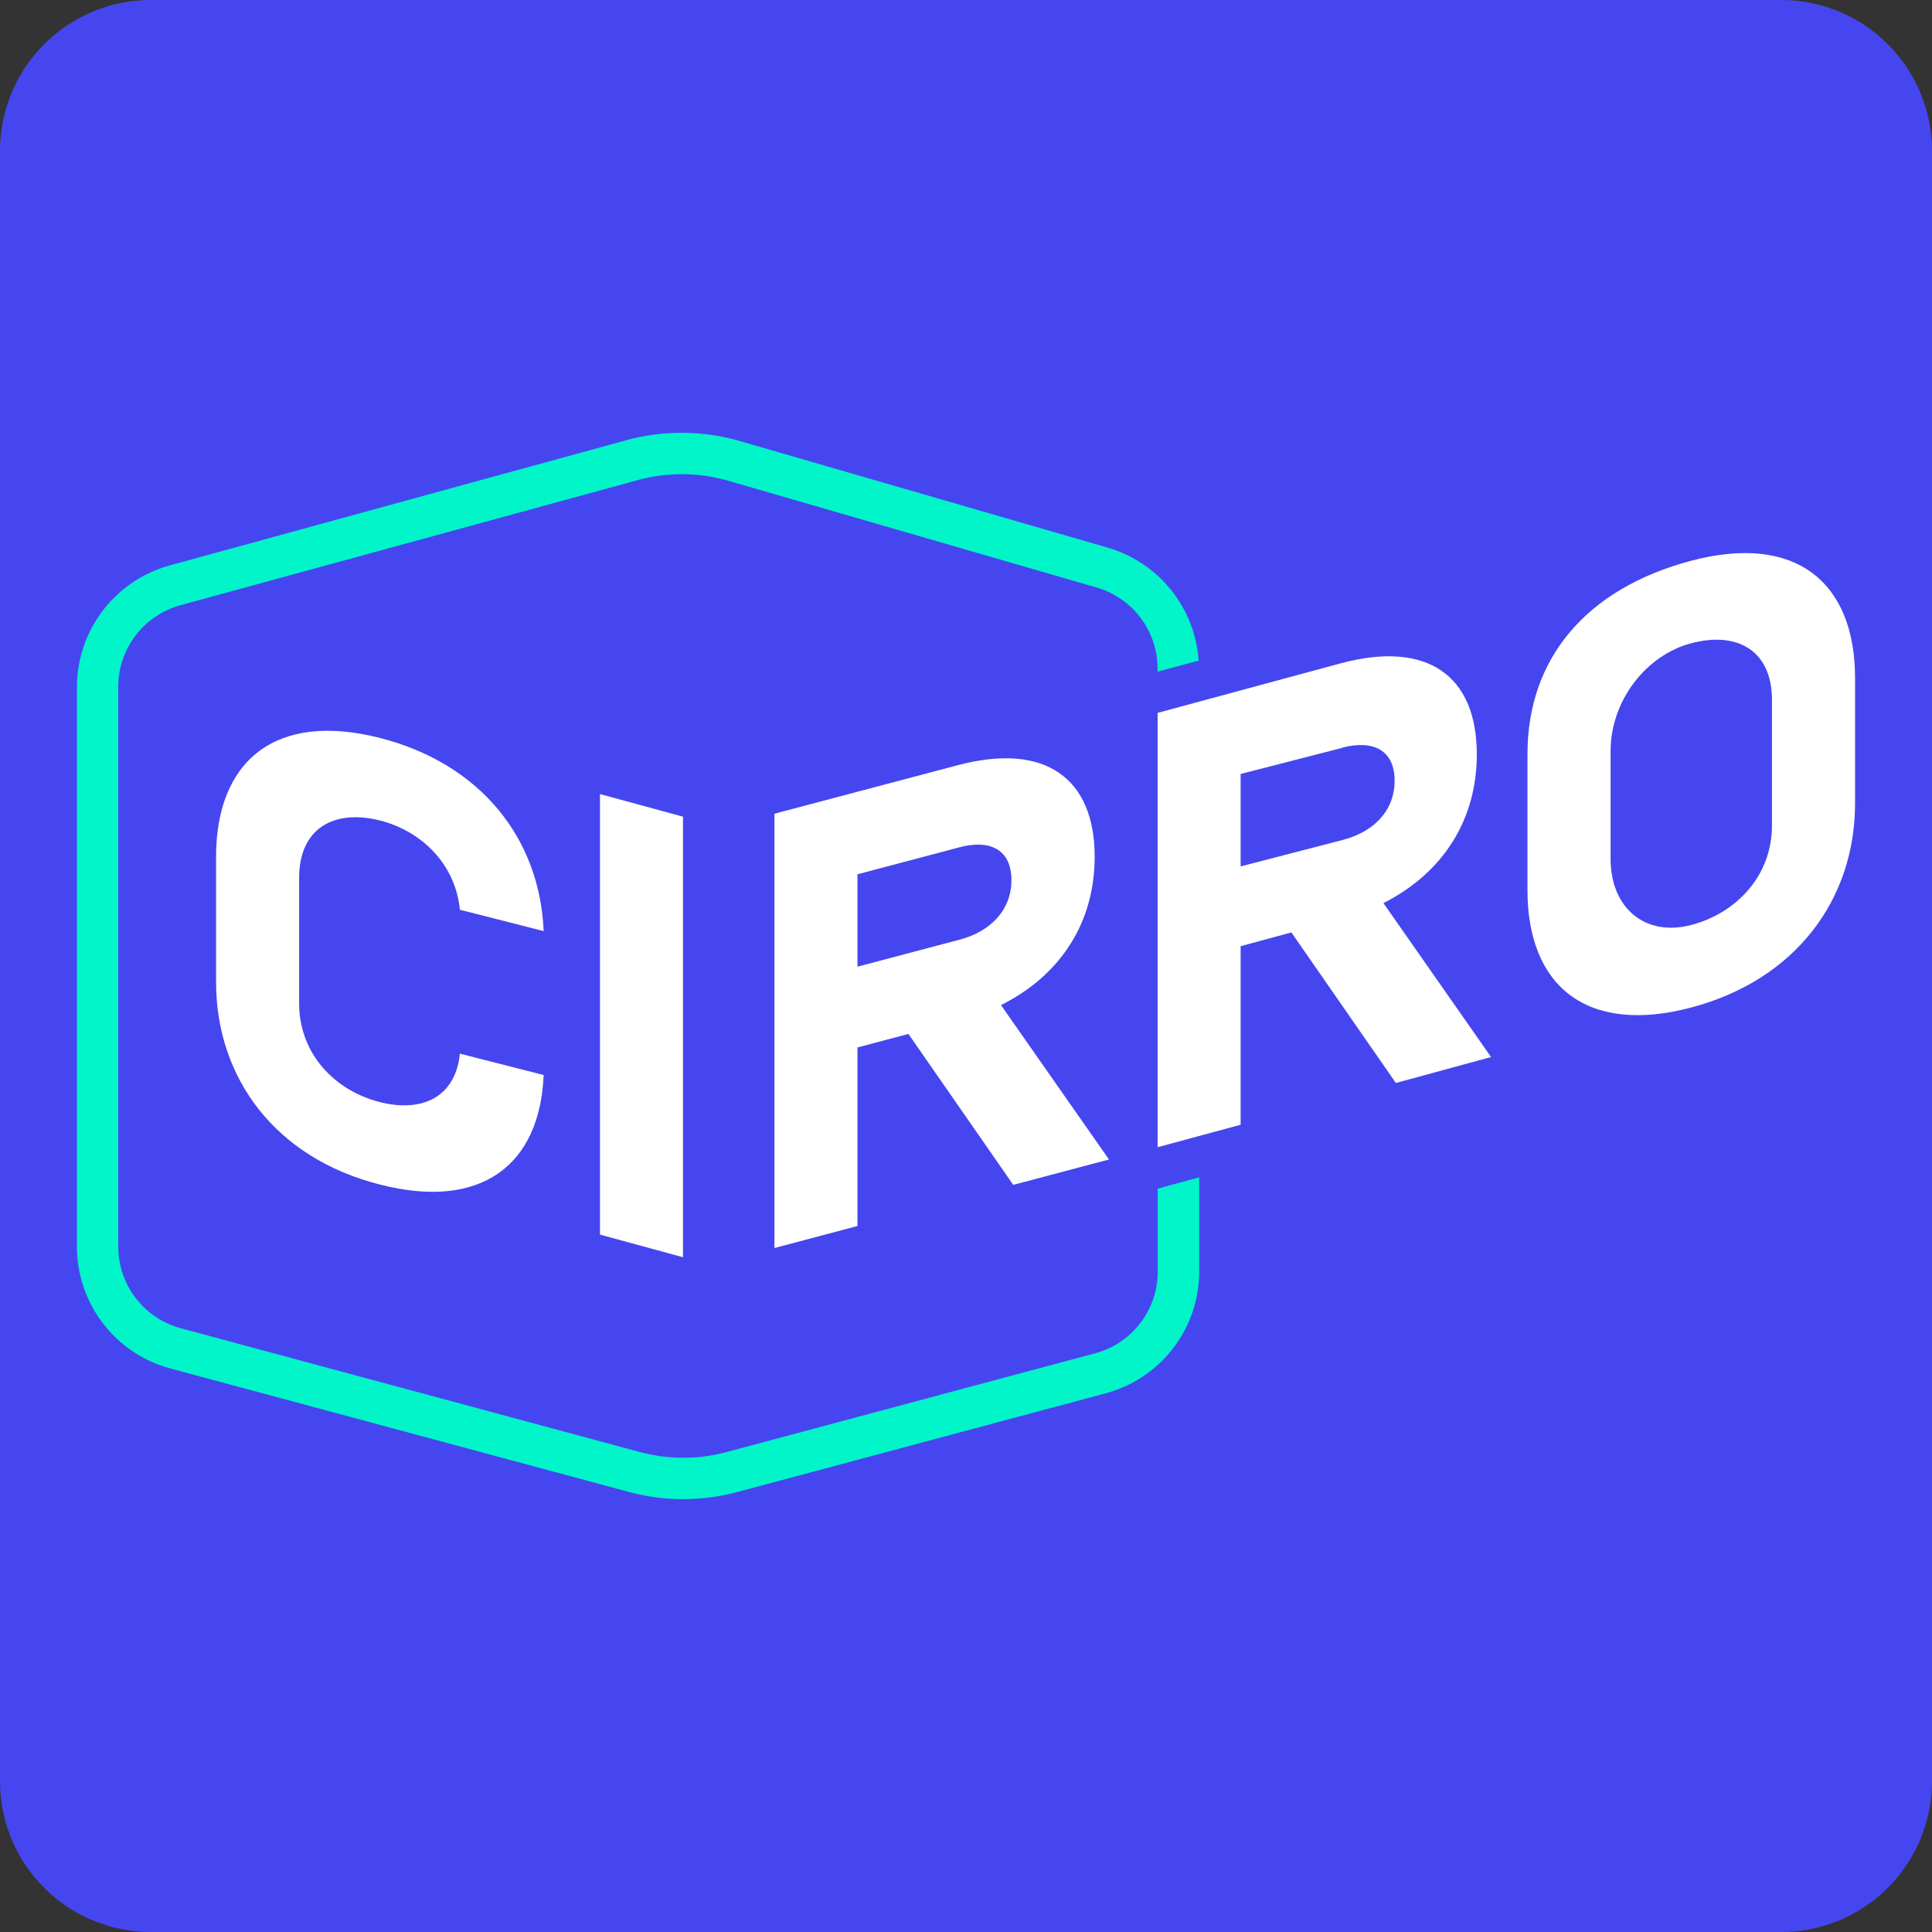
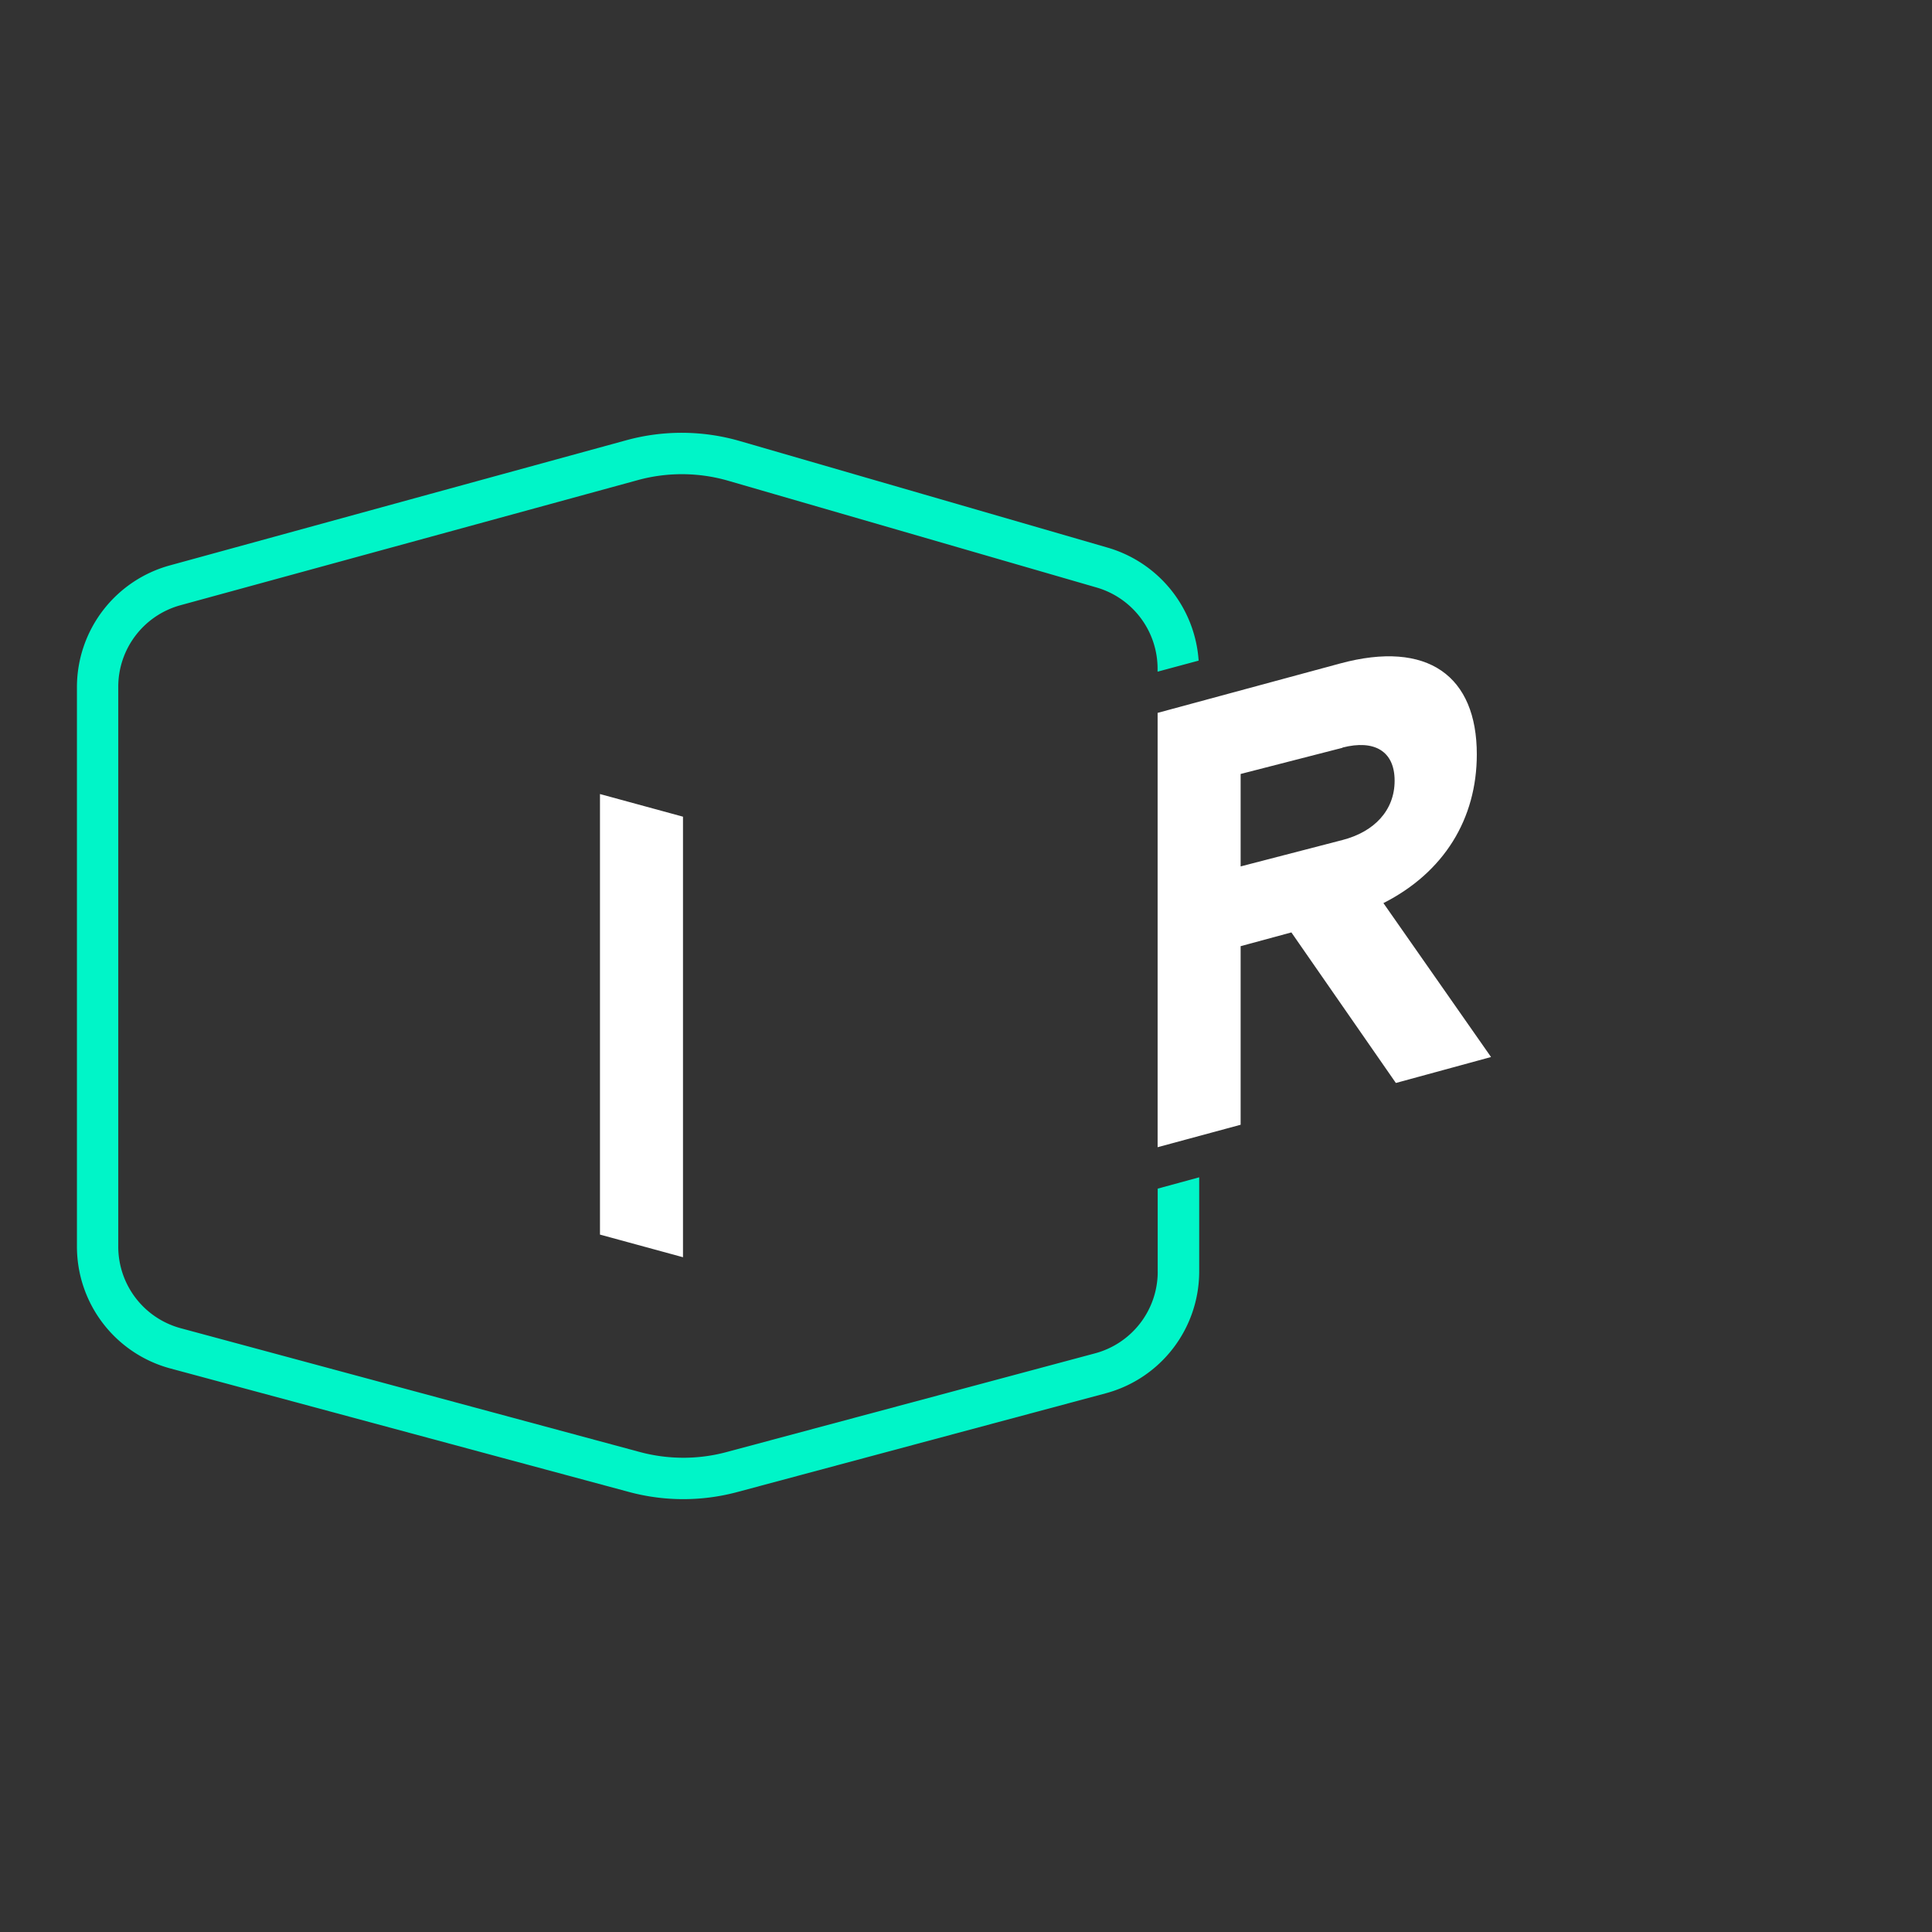
<svg xmlns="http://www.w3.org/2000/svg" id="Layer_1" data-name="Layer 1" viewBox="0 0 512 512">
  <rect x="0" y="0" width="512" height="512" fill="#333333" stroke="none" />
  <defs>
    <style>.cls-1{fill:#4646f0;}.cls-2{fill:#fff;}.cls-3{fill:#00f5c8;}</style>
  </defs>
  <title>cirro</title>
-   <path class="cls-1" d="M512,472a40,40,0,0,1-40,40H40A40,40,0,0,1,0,472V40A40,40,0,0,1,40,0H472a40,40,0,0,1,40,40Z" />
-   <path class="cls-2" d="M144.07,284.91c-1,23.92-16.61,35.89-43.41,29-27.63-7-43.4-28.17-43.4-53.67V227.08c0-25.48,15.77-38.57,43.4-31.52,26.8,6.83,42.42,26.77,43.41,51.19l-22.2-5.66c-1.16-12-10-20.81-21.22-23.67-12-3-21.38,1.94-21.38,15.26v33.21c0,13.33,9.38,23.12,21.38,26.17,11.18,2.86,20.07-1.29,21.22-12.83l22.2,5.66h0Z" />
  <path class="cls-2" d="M181,333.18l-22-6V210.43l22,6Z" />
-   <path class="cls-2" d="M227.24,277.55V324.9l-22,5.84V215.64l48.51-12.84c23.36-6.19,36.35,3.53,36.35,24.26,0,17.09-8.72,31.24-24.83,39.3l28.62,40.92L268.52,314l-27.78-40-13.48,3.58v0Zm27-53-27,7.14v24.49l27-7.14c8.39-2.21,13.8-7.93,13.8-15.82s-5.43-10.89-13.8-8.68Z" />
  <path class="cls-2" d="M328.78,250.72v47.35l-22,5.95V188.92l48.36-13.09c23.28-6.3,36.23,3.35,36.23,24.08,0,17.09-8.69,31.28-24.75,39.42l28.52,40.79L369.92,287,342.23,247.1l-13.43,3.64h0Zm27-52.55-27,6.94v24.5l27-7c8.39-2.17,13.81-7.83,13.81-15.72s-5.43-10.93-13.81-8.78Z" />
-   <path class="cls-2" d="M448.2,267c-27.63,7.31-43.4-5.61-43.4-31.1V199.82c0-25.48,15.77-43.91,43.4-51.22s43.41,5.61,43.41,31.1v33.21c0,25.48-15.78,46.77-43.41,54.09Zm21.39-81.48c0-13.32-9.38-18.23-21.39-15.06s-21.38,15.27-21.38,28.59v28.5c0,13.32,9.37,20.75,21.38,17.58s21.39-13.06,21.39-26.39V185.54Z" />
  <path class="cls-3" d="M306.81,337a22.41,22.41,0,0,1-16.61,21.65l-97.65,26.16a44.15,44.15,0,0,1-11.46,1.51,44.67,44.67,0,0,1-11.52-1.52L47.92,352a22.4,22.4,0,0,1-16.58-21.63V182a22.41,22.41,0,0,1,16.49-21.61L169,127.24a44.21,44.21,0,0,1,24,.17l97.59,28.28a22.4,22.4,0,0,1,16.18,21.52V178l10.88-2.93a33.56,33.56,0,0,0-24-29.91l-97.6-28.28a55.45,55.45,0,0,0-30-.23l-52.6,14.41L45,149.84A33.47,33.47,0,0,0,20.39,182V330.41a33.45,33.45,0,0,0,24.7,32.23L166.74,395.4a55.31,55.31,0,0,0,28.67,0l97.65-26.17A33.43,33.43,0,0,0,317.8,337V312l-11,3v22Z" />
</svg>